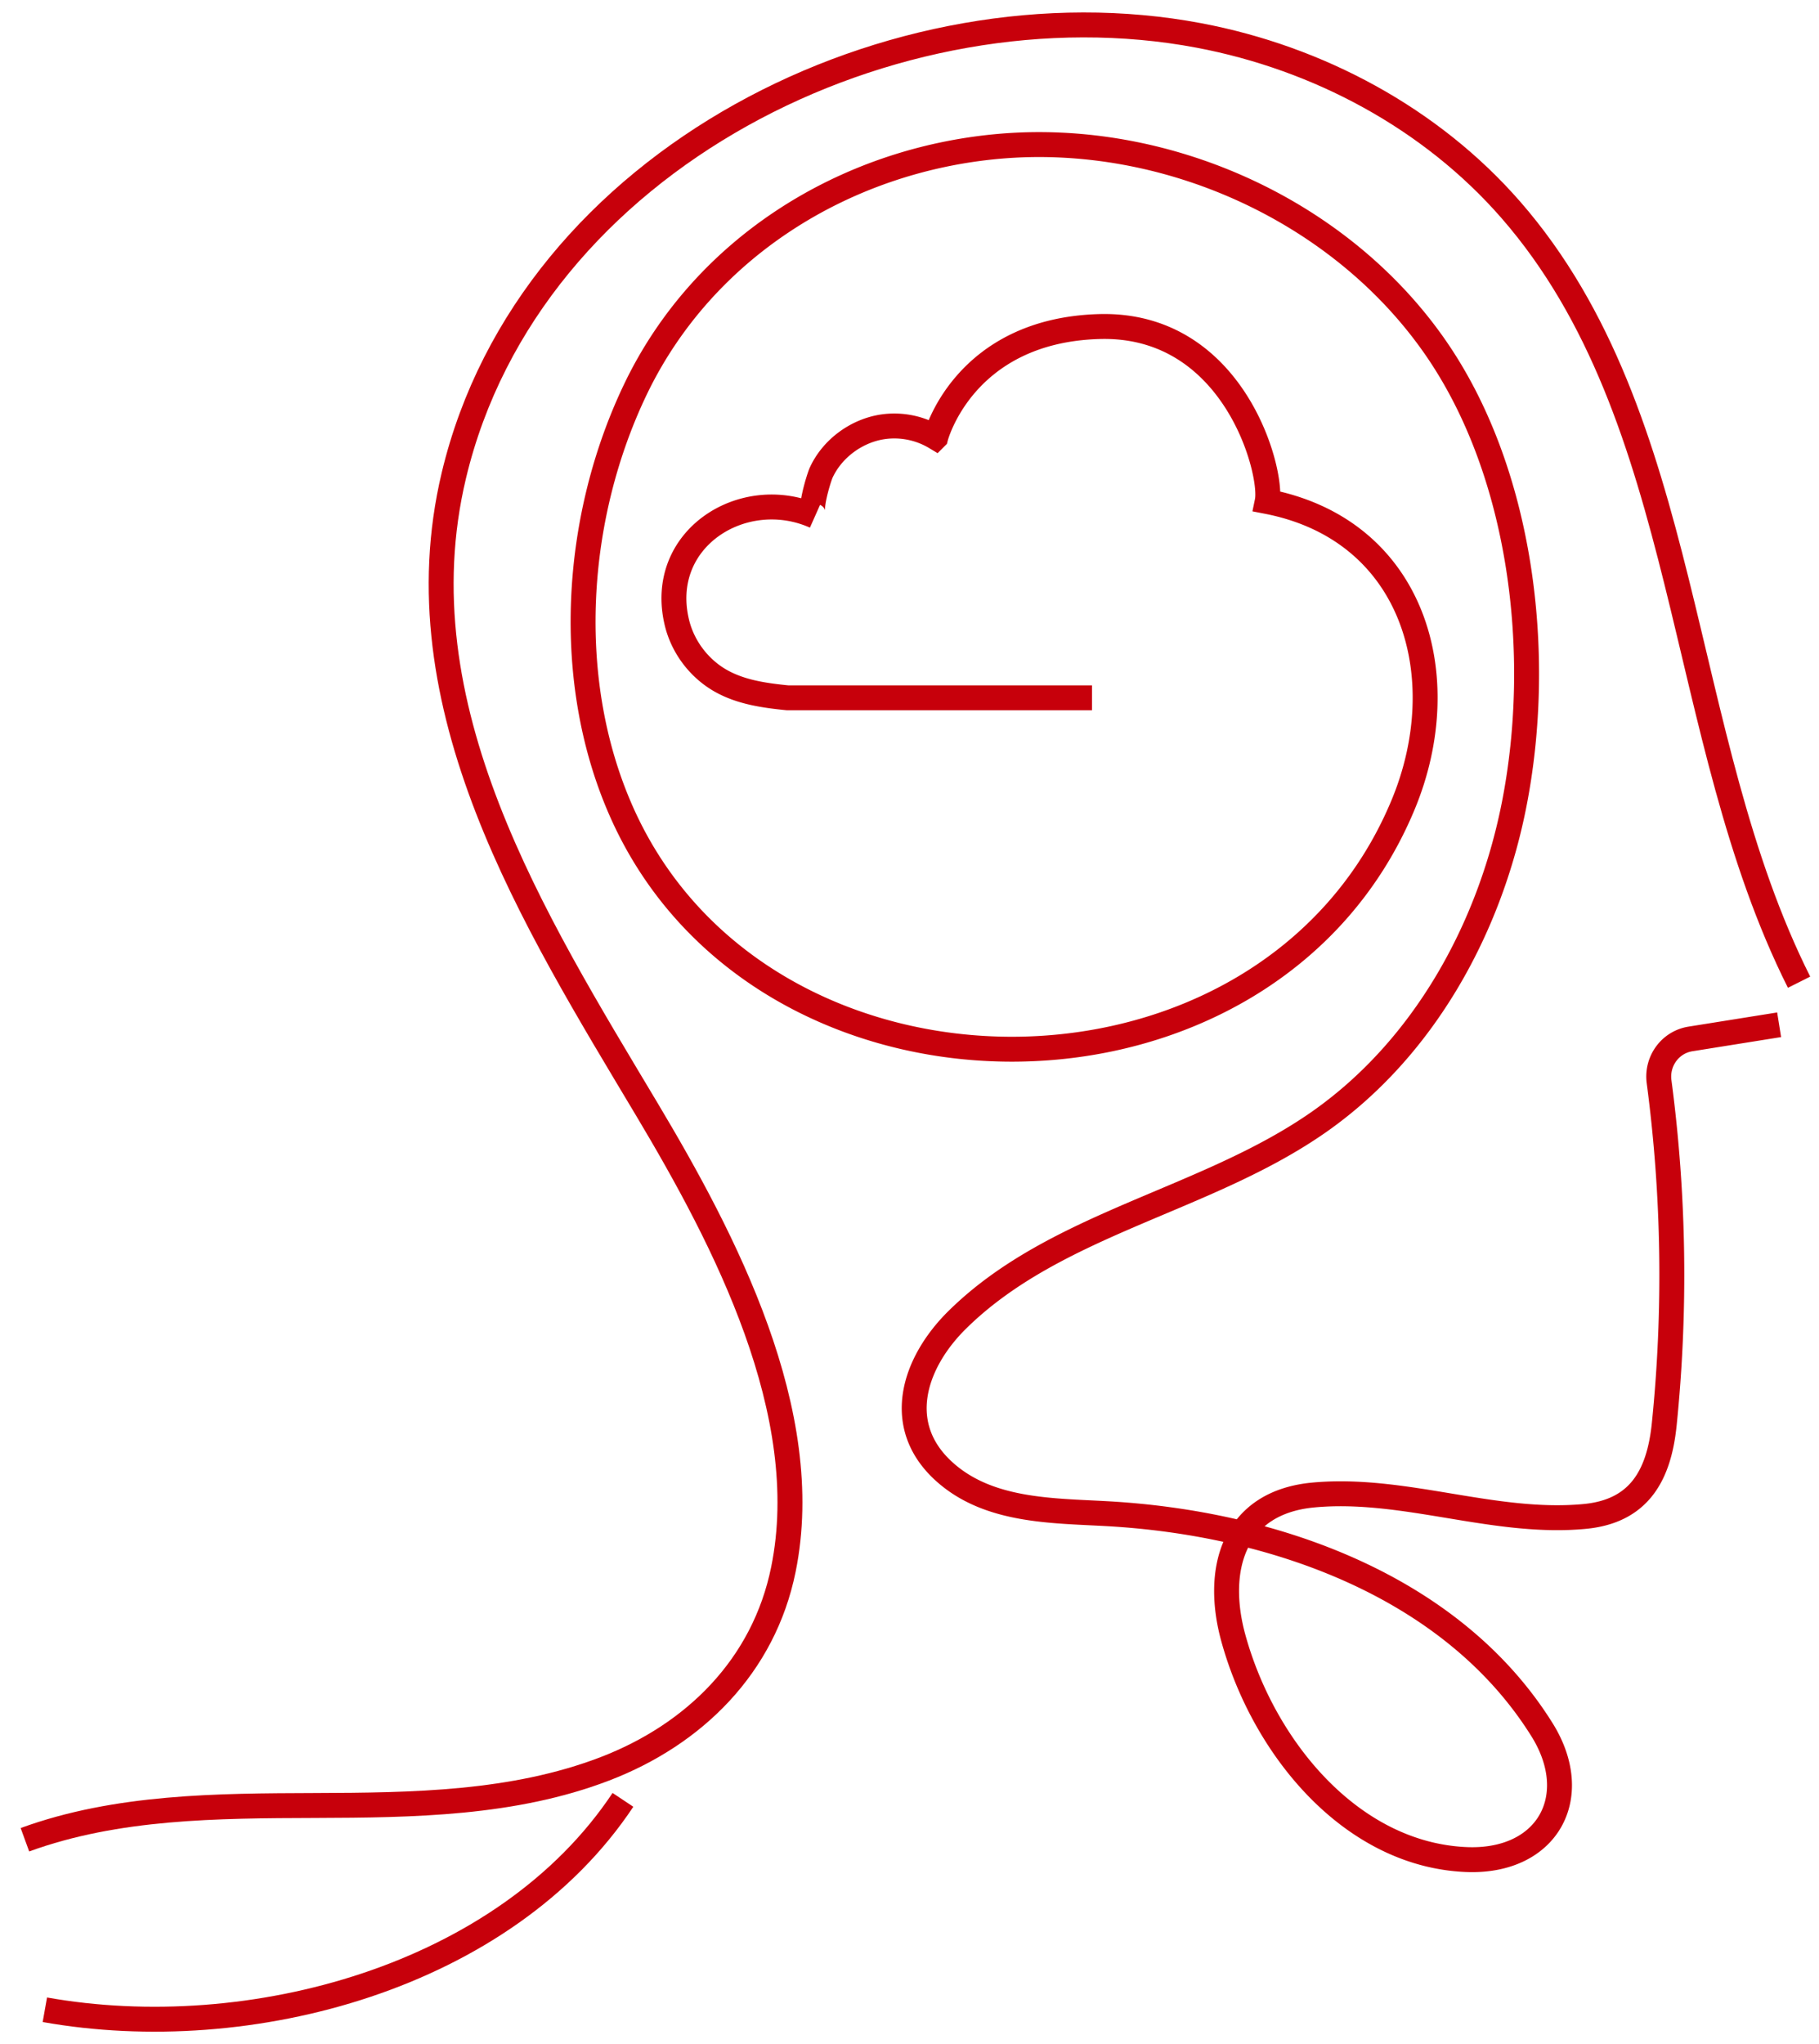
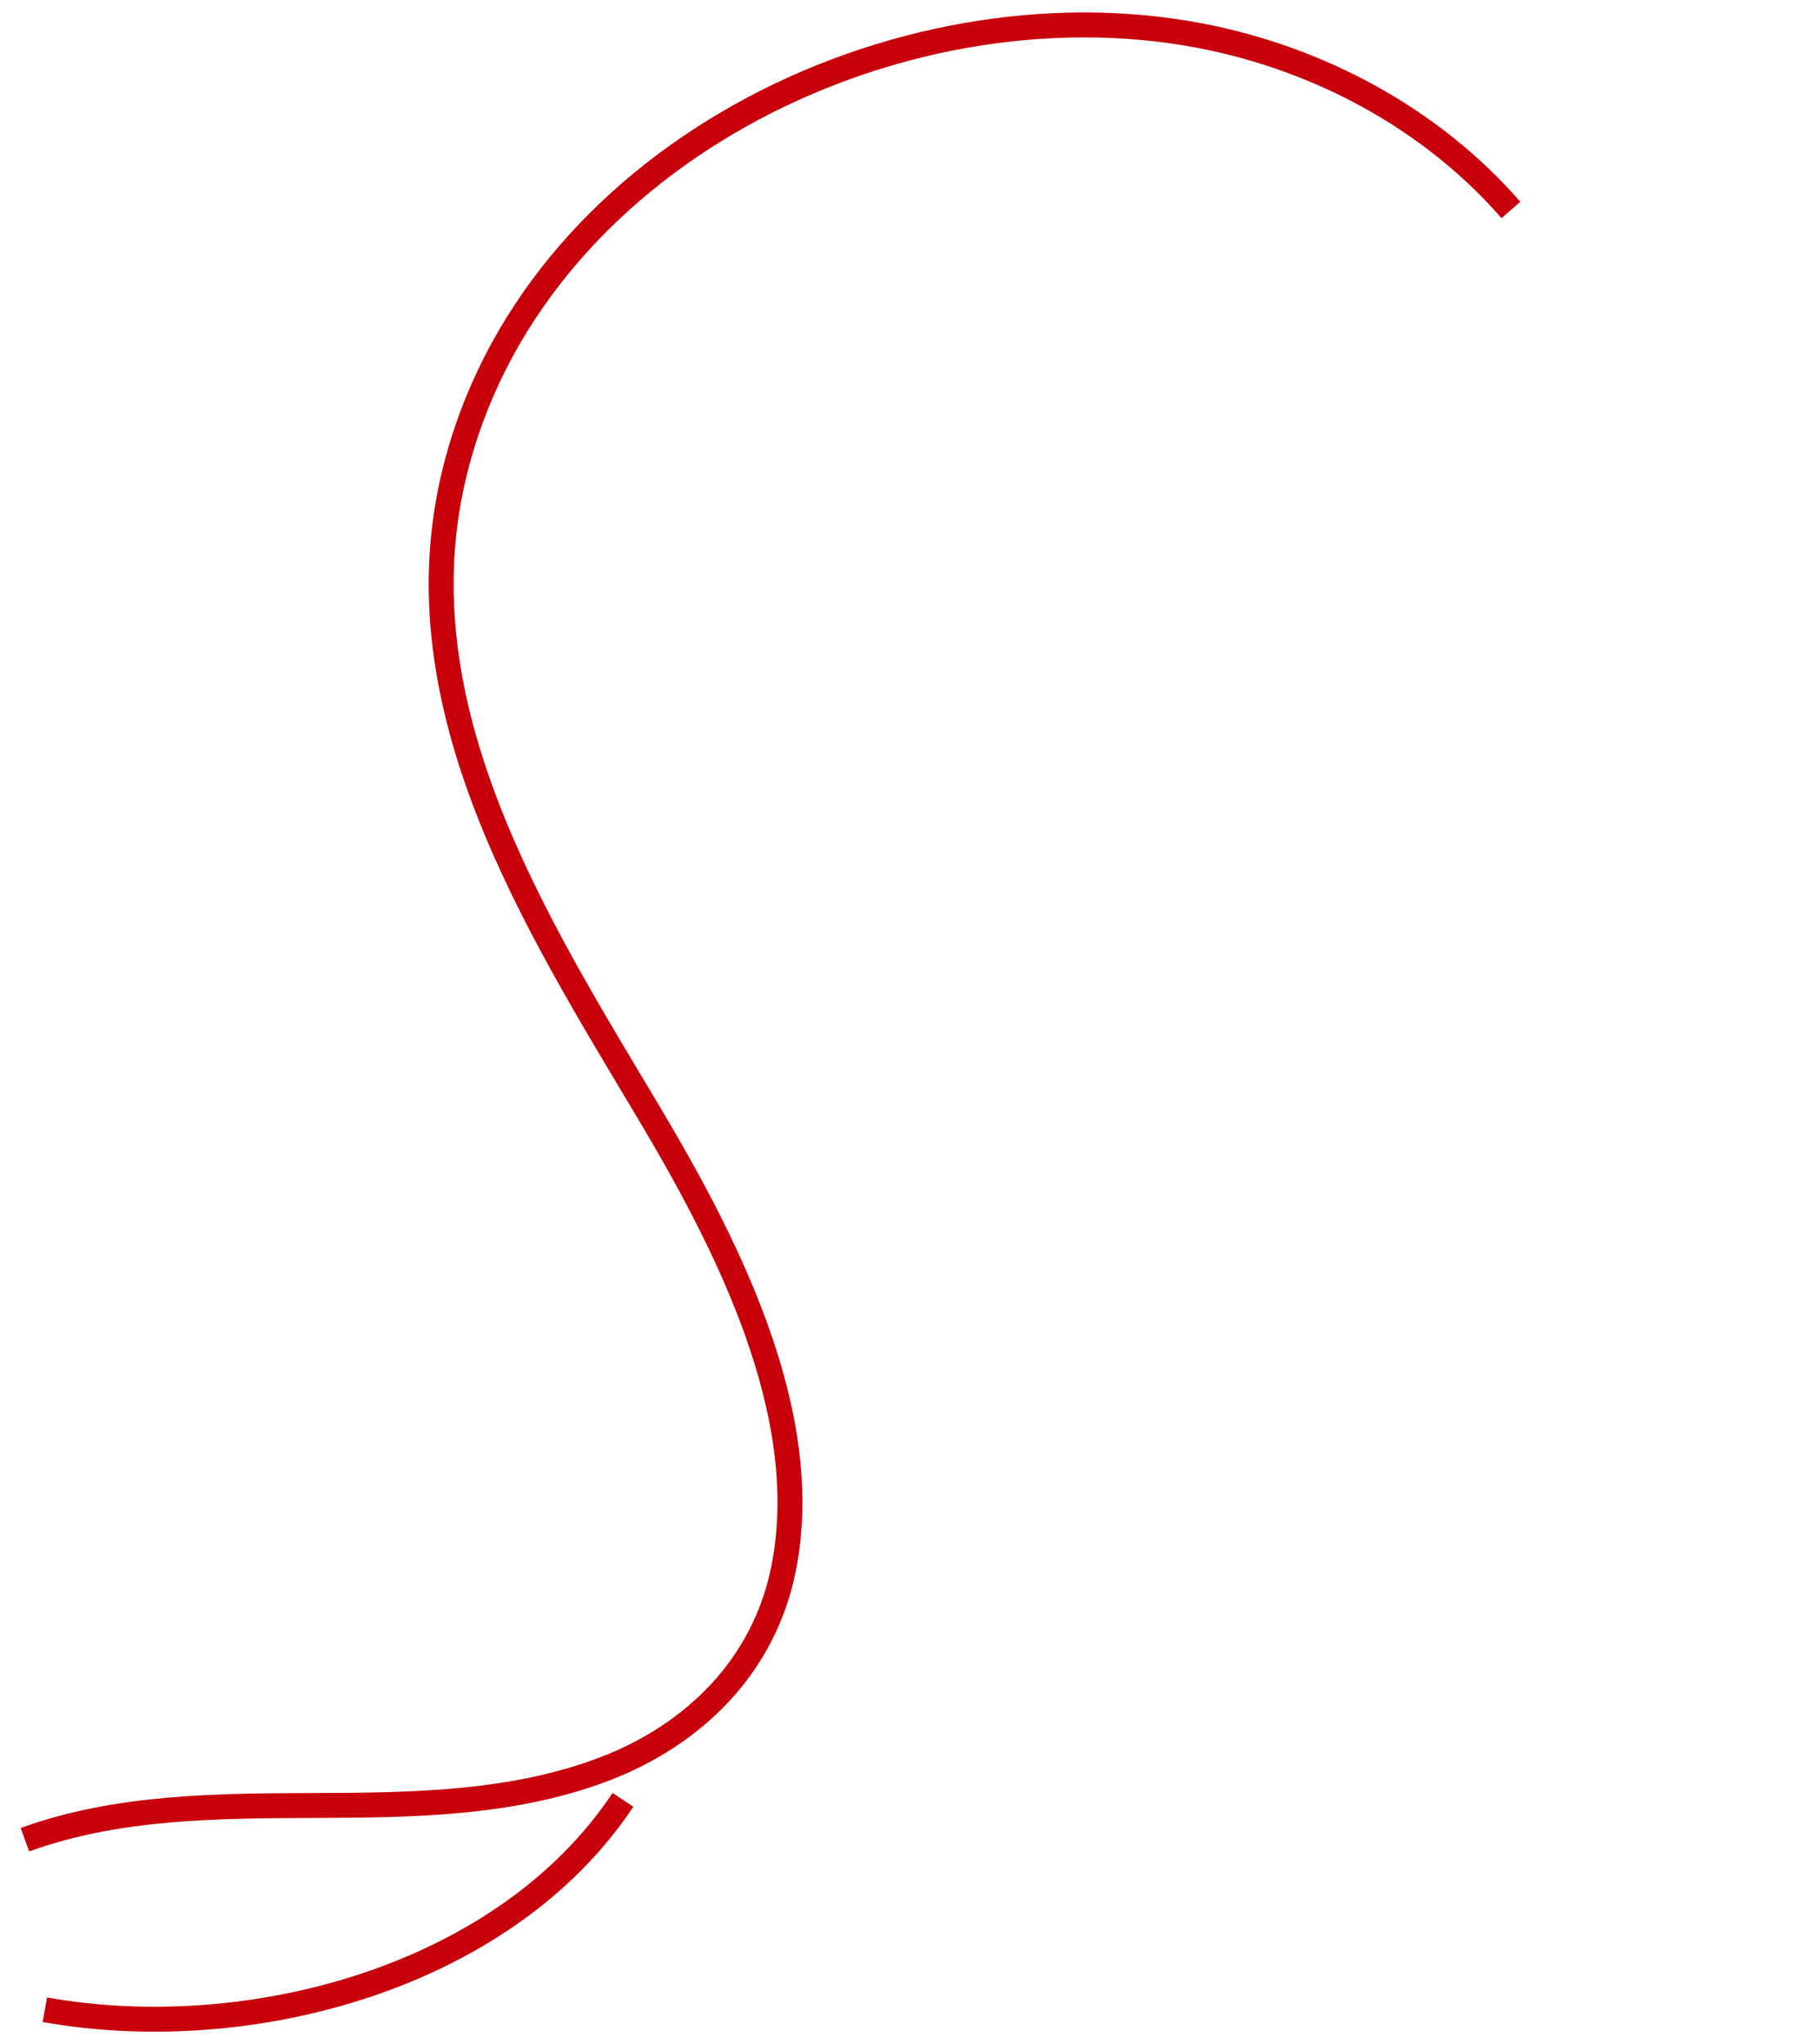
<svg xmlns="http://www.w3.org/2000/svg" width="73" height="82" viewBox="0 0 73 82" fill="none">
-   <path d="m71.4 41.108-3.556.568c-.82.13-1.37.894-1.262 1.716.604 4.553.673 9.175.207 13.744-.214 2.097-1.042 3.494-3.199 3.696-3.634.341-7.248-1.2-10.882-.861-3.229.3-3.969 3.01-3.207 5.756 1.225 4.425 4.748 8.67 9.335 8.867 3.256.141 4.73-2.505 3.051-5.202-3.585-5.748-10.75-8.31-17.518-8.675-2.198-.119-4.692-.1-6.444-1.657-2.098-1.861-1.25-4.4.493-6.117 3.95-3.892 9.985-4.762 14.527-7.946 4.174-2.927 6.83-7.709 7.817-12.709 1.193-6.036.32-13.415-3.224-18.447-3.844-5.462-10.81-8.552-17.435-7.972-6.205.545-11.889 4.091-14.6 9.746-2.462 5.134-2.898 11.639-.58 16.905 5.631 12.796 25.968 12.8 31.387-.239 2.124-5.107.46-11.013-5.455-12.163.241-1.16-1.313-7.183-6.756-7.018-5.445.164-6.548 4.449-6.548 4.449a3.225 3.225 0 0 0-2.099-.431c-1.063.15-2.05.867-2.499 1.847-.076.165-.541 1.613-.246 1.744-2.872-1.28-6.357.897-5.54 4.272.235.969.884 1.83 1.752 2.324.81.461 1.76.595 2.687.687h12.218" stroke="#C7000B" />
-   <path d="M1 73.8c3.696-1.346 7.718-1.36 11.647-1.374 3.928-.013 7.955-.063 11.627-1.47 3.596-1.379 6.38-4.131 7.165-7.998 1.28-6.283-2.36-13.234-5.473-18.447-4.528-7.582-9.963-16.168-7.752-25.438C21.248 6.349 35.957-.873 48.119 1.423c4.778.903 9.31 3.32 12.517 6.999C67.921 16.777 67.228 29.499 72.2 39.4M25 72.2c-4.74 7.125-14.983 9.883-23.2 8.42" stroke="#C7000B" />
+   <path d="M1 73.8c3.696-1.346 7.718-1.36 11.647-1.374 3.928-.013 7.955-.063 11.627-1.47 3.596-1.379 6.38-4.131 7.165-7.998 1.28-6.283-2.36-13.234-5.473-18.447-4.528-7.582-9.963-16.168-7.752-25.438C21.248 6.349 35.957-.873 48.119 1.423c4.778.903 9.31 3.32 12.517 6.999M25 72.2c-4.74 7.125-14.983 9.883-23.2 8.42" stroke="#C7000B" />
</svg>